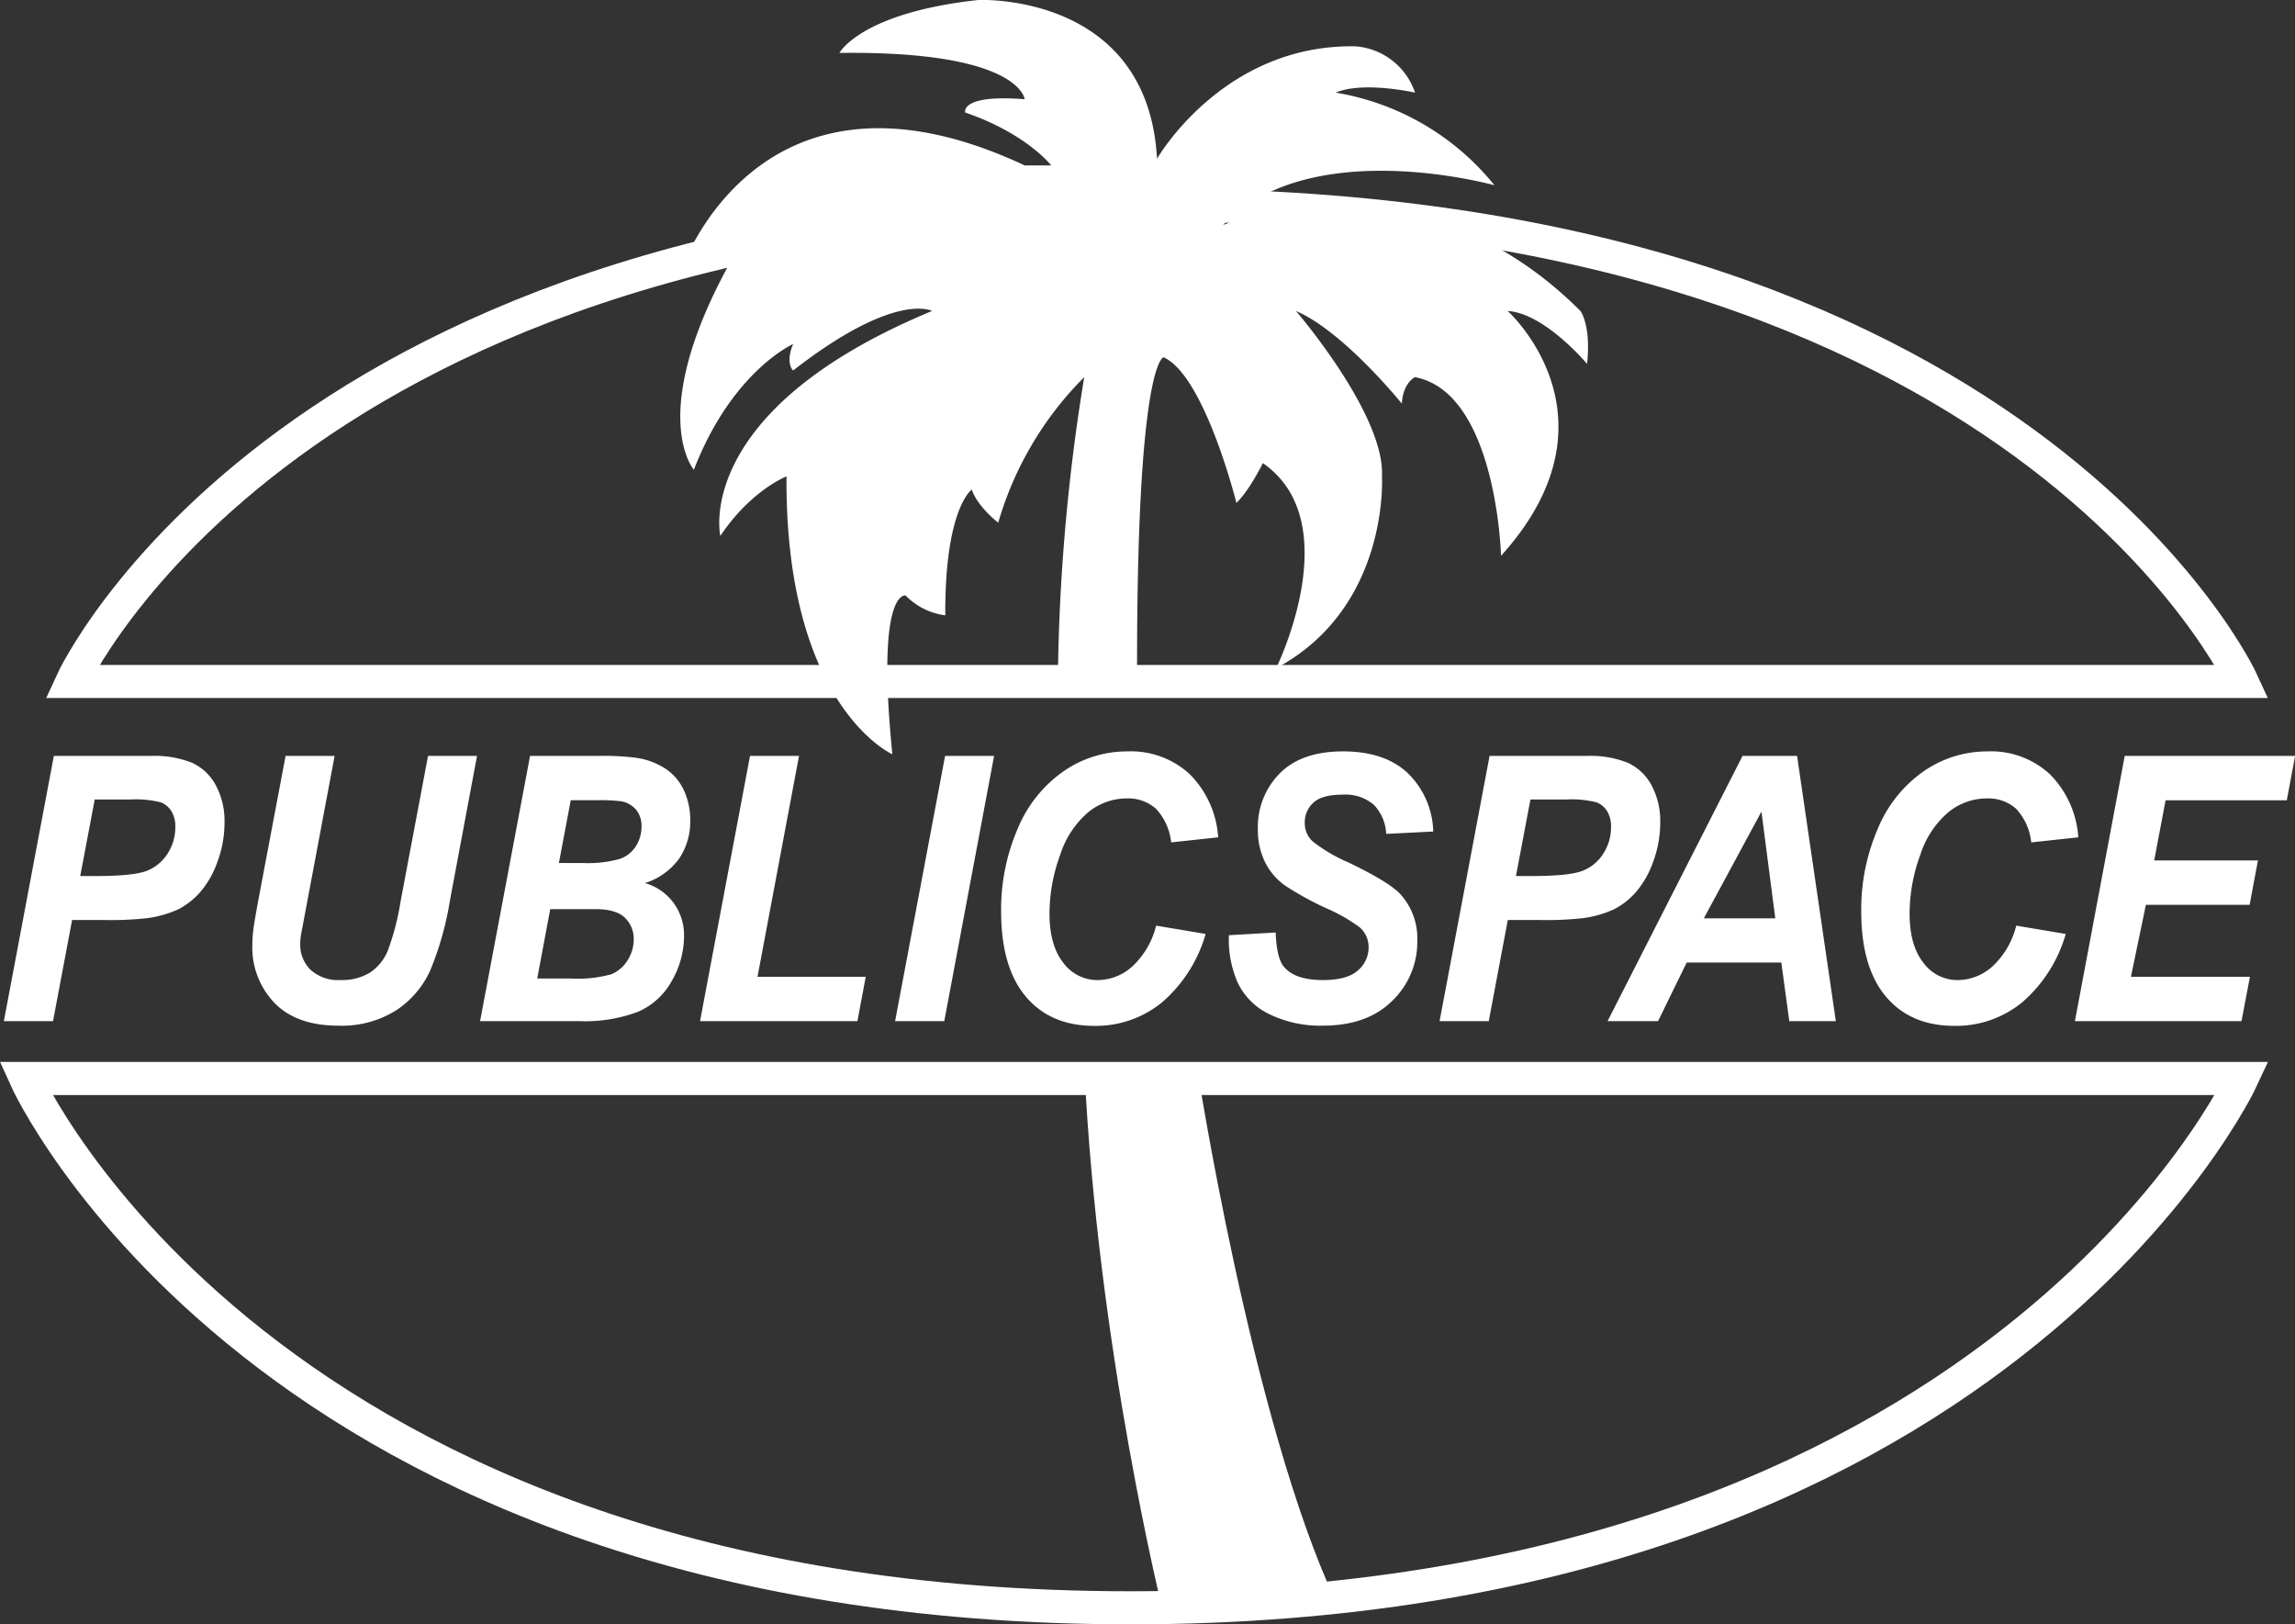
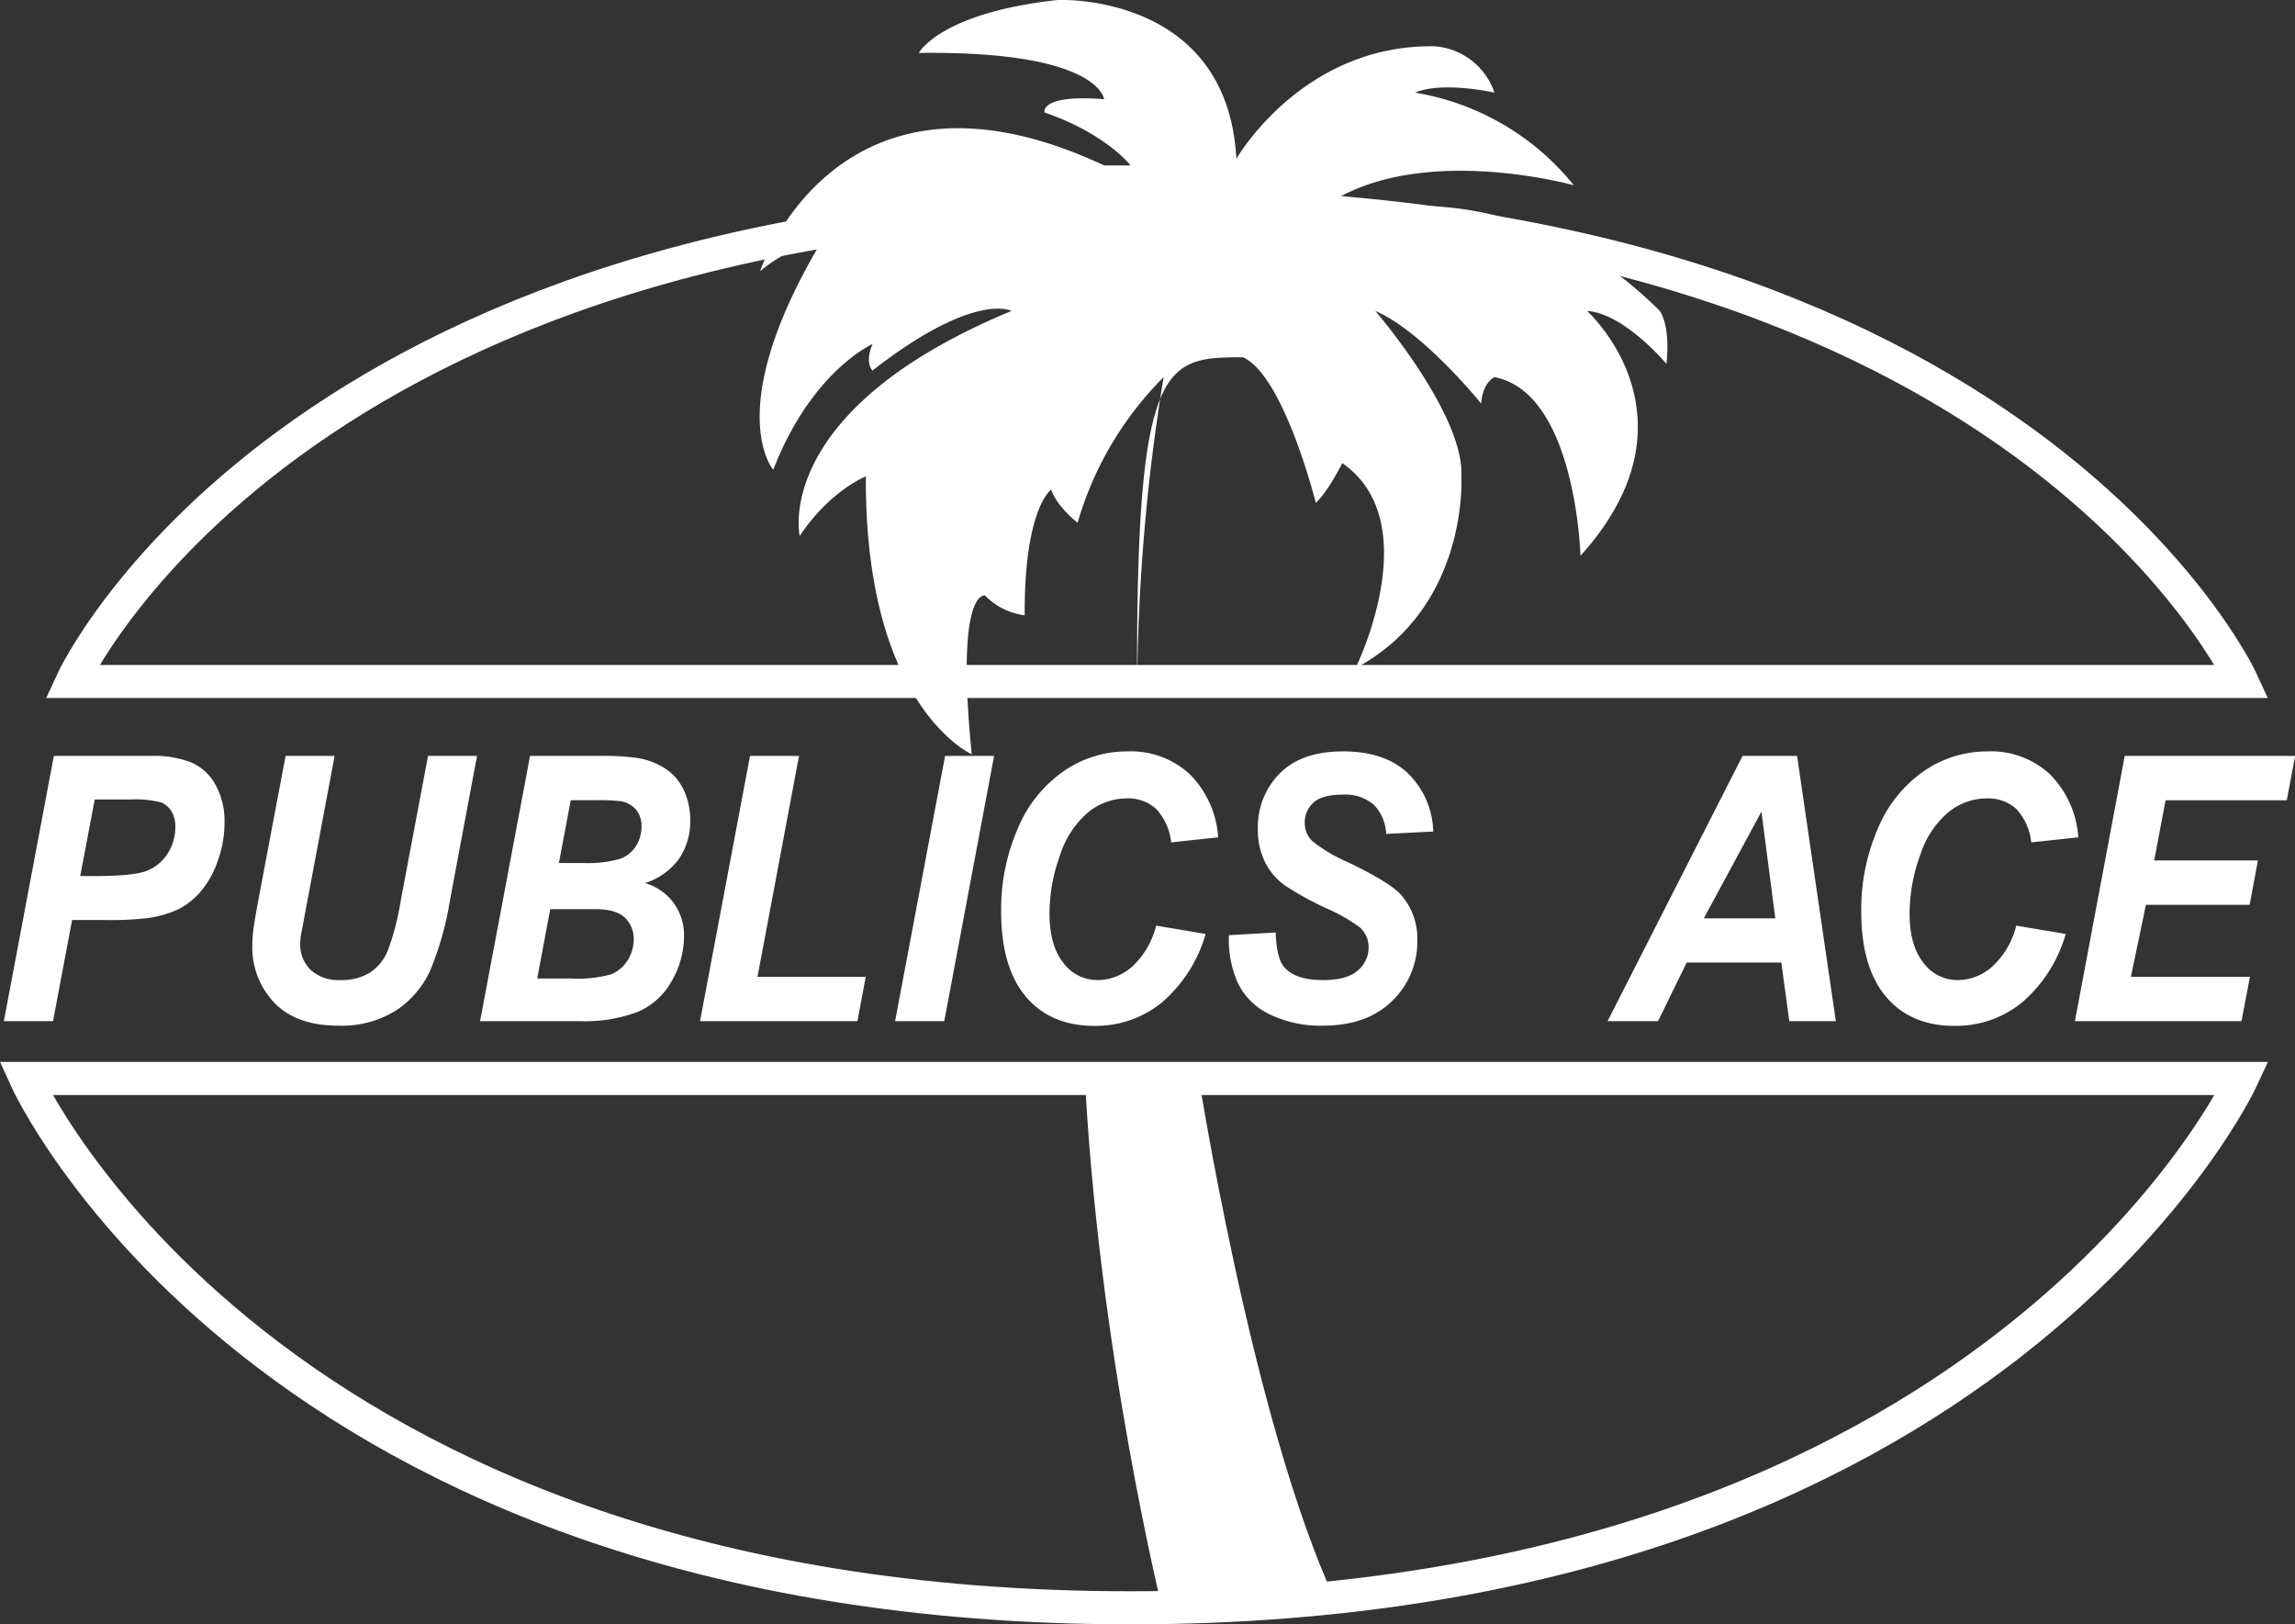
<svg xmlns="http://www.w3.org/2000/svg" id="_8" data-name="8" width="346.875" height="245.5" viewBox="0 0 346.875 245.5">
  <rect x="0" y="0" width="346.875" height="245.5" fill="#333333" stroke="none" />
  <defs>
    <style>
      .cls-1 {
        fill: none;
        stroke: #fff;
        stroke-width: 5px;
      }

      .cls-1, .cls-2 {
        fill-rule: evenodd;
      }

      .cls-2 {
        fill: #fff;
      }
    </style>
  </defs>
  <path id="Shape_1_copy_3" data-name="Shape 1 copy 3" class="cls-1" d="M5,163H340s-36.925,80-168,80S5,163,5,163Z" transform="translate(-1.125)" />
  <path class="cls-2" d="M165,161h17s8.271,53.75,21,81l-26,2S167,204,165,161Z" transform="translate(-1.125)" />
  <path id="Shape_1_copy_2" data-name="Shape 1 copy 2" class="cls-1" d="M12,103H340S307.075,31,176,31,12,103,12,103Z" transform="translate(-1.125)" />
  <path id="P" class="cls-2" d="M12.021,139.048h4.75a50.843,50.843,0,0,0,6.546-.273,16.453,16.453,0,0,0,4.774-1.354,11.2,11.2,0,0,0,3.31-2.611,14.23,14.23,0,0,0,2.6-4.594,16.956,16.956,0,0,0,1.058-5.906,11.351,11.351,0,0,0-1.329-5.647,7.736,7.736,0,0,0-3.605-3.39,15.337,15.337,0,0,0-6.189-1.026H9.264L1.709,154.333H9.141Zm3.421-18.211h5.316a15.641,15.641,0,0,1,4.663.424,3.338,3.338,0,0,1,1.624,1.354,4.439,4.439,0,0,1,.578,2.378,7.315,7.315,0,0,1-1.132,3.965,6.552,6.552,0,0,1-3.1,2.625q-1.969.821-7.85,0.821H13.251Z" transform="translate(-1.125)" />
  <path id="U" class="cls-2" d="M40.3,135.357q-0.763,4.1-.861,4.976a18.768,18.768,0,0,0-.172,2.434,12.1,12.1,0,0,0,3.347,8.818q3.347,3.432,9.647,3.432a15.391,15.391,0,0,0,8.712-2.3,14.26,14.26,0,0,0,5.143-5.961,47.011,47.011,0,0,0,3-10.582l4.11-21.93H65.822l-4.134,21.9a38.835,38.835,0,0,1-1.944,7.519,7.243,7.243,0,0,1-2.707,3.336,8.055,8.055,0,0,1-4.43,1.121,6.192,6.192,0,0,1-4.54-1.545,5.281,5.281,0,0,1-1.563-3.923,9.03,9.03,0,0,1,.1-1.286l1.009-5.359L51.7,114.247H44.289Z" transform="translate(-1.125)" />
  <path id="B_" data-name="B " class="cls-2" d="M88.69,154.333a22.612,22.612,0,0,0,8.884-1.422,10.7,10.7,0,0,0,5.094-4.662,13.634,13.634,0,0,0,1.846-6.849,8.208,8.208,0,0,0-1.563-4.908,8.062,8.062,0,0,0-4.344-3.022,10.182,10.182,0,0,0,5.168-3.705,9.99,9.99,0,0,0,1.674-5.783,10.573,10.573,0,0,0-.96-4.539,7.881,7.881,0,0,0-2.806-3.282,11.05,11.05,0,0,0-4.5-1.64,38.646,38.646,0,0,0-5.611-.274H81.24l-7.555,40.086H88.69Zm-1.3-33.386h3.758a26.963,26.963,0,0,1,3.913.164,3.838,3.838,0,0,1,2.239,1.312,3.9,3.9,0,0,1,.788,2.516,5.514,5.514,0,0,1-.837,2.926,4.682,4.682,0,0,1-2.51,1.968,17.773,17.773,0,0,1-5.488.6H85.6Zm-3.1,16.461h6.859q3.1,0,4.43,1.3a4.413,4.413,0,0,1,1.329,3.3,5.786,5.786,0,0,1-.923,3.117,5.229,5.229,0,0,1-2.461,2.12,18.435,18.435,0,0,1-6.042.642H82.323Z" transform="translate(-1.125)" />
  <path id="L_" data-name="L " class="cls-2" d="M130.721,154.333l1.255-6.7H115.618l6.275-33.387h-7.407l-7.555,40.086h23.79Z" transform="translate(-1.125)" />
  <path id="I_" data-name="I " class="cls-2" d="M143.846,154.333l7.53-40.086h-7.407l-7.555,40.086h7.432Z" transform="translate(-1.125)" />
  <path id="C_" data-name="C " class="cls-2" d="M172.288,146.048a7.882,7.882,0,0,1-5.278,2.078,6.364,6.364,0,0,1-5.181-2.625q-2.079-2.625-2.079-7.437a25.762,25.762,0,0,1,1.6-8.819,14.044,14.044,0,0,1,4.27-6.494,9.179,9.179,0,0,1,5.746-2.078,6.322,6.322,0,0,1,4.492,1.572,8.764,8.764,0,0,1,2.276,5.073l7.112-.766a14.887,14.887,0,0,0-4.257-9.5,13.082,13.082,0,0,0-9.475-3.486,16.828,16.828,0,0,0-9.647,3.008,19.806,19.806,0,0,0-6.927,8.681,30.7,30.7,0,0,0-2.5,12.51q0,8.422,3.728,12.852t10.348,4.429a15.761,15.761,0,0,0,10.263-3.568,21.409,21.409,0,0,0,6.57-10.322l-7.481-1.258A12.5,12.5,0,0,1,172.288,146.048Z" transform="translate(-1.125)" />
  <path id="S_" data-name="S " class="cls-2" d="M188.17,148.454a10.058,10.058,0,0,0,4.811,4.827,17.555,17.555,0,0,0,8.06,1.736q6.743,0,10.52-3.76a12.322,12.322,0,0,0,3.778-9.064,9.929,9.929,0,0,0-2.535-7.028q-1.7-1.859-7.924-4.839a24.051,24.051,0,0,1-5.34-3.145,3.713,3.713,0,0,1-1.206-2.844,3.937,3.937,0,0,1,1.316-3.035q1.317-1.2,4.393-1.2a6.587,6.587,0,0,1,4.725,1.531,6.737,6.737,0,0,1,1.871,4.4l7.112-.356a12.746,12.746,0,0,0-3.827-8.805q-3.483-3.307-9.832-3.308-6.251,0-9.548,3.336a11.45,11.45,0,0,0-3.3,8.394,10.938,10.938,0,0,0,1.108,5.059,9.52,9.52,0,0,0,3.039,3.514,47.031,47.031,0,0,0,6.128,3.376,25.16,25.16,0,0,1,5.131,2.926,3.944,3.944,0,0,1,1.329,3.008,4.526,4.526,0,0,1-1.625,3.5q-1.623,1.451-5.266,1.449-4.38,0-6-2.133-1.01-1.312-1.156-5.058l-7.063.41A16.053,16.053,0,0,0,188.17,148.454Z" transform="translate(-1.125)" />
-   <path id="P_" data-name="P " class="cls-2" d="M229.021,139.048h4.749a50.843,50.843,0,0,0,6.546-.273,16.443,16.443,0,0,0,4.774-1.354,11.183,11.183,0,0,0,3.31-2.611,14.222,14.222,0,0,0,2.6-4.594,16.96,16.96,0,0,0,1.058-5.906,11.352,11.352,0,0,0-1.329-5.647,7.738,7.738,0,0,0-3.6-3.39,15.339,15.339,0,0,0-6.189-1.026H226.264l-7.555,40.086h7.432Zm3.42-18.211h5.316a15.633,15.633,0,0,1,4.663.424,3.337,3.337,0,0,1,1.625,1.354,4.441,4.441,0,0,1,.578,2.378,7.319,7.319,0,0,1-1.132,3.965,6.555,6.555,0,0,1-3.1,2.625q-1.969.821-7.85,0.821h-2.289Z" transform="translate(-1.125)" />
  <path id="A_" data-name="A " class="cls-2" d="M271.565,154.333H278.6l-5.857-40.086H264.5l-20.4,40.086h7.629l4.331-8.859h14.3ZM258.645,138.8l8.711-16.133,2.092,16.133h-10.8Z" transform="translate(-1.125)" />
  <path id="C_2" data-name="C " class="cls-2" d="M302.288,146.048a7.882,7.882,0,0,1-5.278,2.078,6.364,6.364,0,0,1-5.181-2.625q-2.079-2.625-2.079-7.437a25.762,25.762,0,0,1,1.6-8.819,14.044,14.044,0,0,1,4.27-6.494,9.179,9.179,0,0,1,5.746-2.078,6.322,6.322,0,0,1,4.492,1.572,8.764,8.764,0,0,1,2.276,5.073l7.112-.766a14.887,14.887,0,0,0-4.257-9.5,13.082,13.082,0,0,0-9.475-3.486,16.828,16.828,0,0,0-9.647,3.008,19.806,19.806,0,0,0-6.927,8.681,30.7,30.7,0,0,0-2.5,12.51q0,8.422,3.728,12.852t10.348,4.429a15.761,15.761,0,0,0,10.263-3.568,21.409,21.409,0,0,0,6.57-10.322l-7.481-1.258A12.5,12.5,0,0,1,302.288,146.048Z" transform="translate(-1.125)" />
  <path id="E_" data-name="E " class="cls-2" d="M339.912,154.333l1.279-6.7H323.2l2.265-10.883h15.678l1.255-6.7H326.719l1.722-9.1H346.76l1.255-6.7H322.264l-7.53,40.086h25.178Z" transform="translate(-1.125)" />
-   <path class="cls-2" d="M173,105H161a299.674,299.674,0,0,1,4-48,51.282,51.282,0,0,0-13,22s-3.085-2.35-4-5c0,0-4.085,2.792-4,19a10.185,10.185,0,0,1-6-3s-4.514-1.065-2,24c0,0-16.228-7.208-16-42,0,0-5.371,2.078-10,9,0,0-4.371-18.922,32-34,0,0-5.514-3.065-21,9,0,0-1.228-1.065,0-4,0,0-9.228,4.078-15,19,0,0-7.8-8.922,7-34,0,0-3.8-.35-9,4,0,0,11.629-34.922,52-16h4s-3.657-4.779-13-8c0,0-.8-2.779,9-2,0,0-.657-7.35-28-7,0,0,3.2-6.065,21-8,0,0,25.629-1.208,27,24,0,0,9.915-17.35,30-17a10.332,10.332,0,0,1,9,7s-7.8-1.779-12,0a38.969,38.969,0,0,1,24,14s-27.8-7.779-41,6c0,0,28.915-12.065,54,13,0,0,1.629,2.078,1,8,0,0-6.371-7.636-12-8,0,0,17.915,16.078-1,37,0,0-.657-24.636-13-27,0,0-1.8.792-2,4,0,0-8.8-10.922-16-14,0,0,13.486,15.65,13,25,0,0,1.2,19.792-16,29,0,0,10.915-22.065-2-31,0,0-2.085,4.221-4,6,0,0-4.8-19.208-11-22C177,54,172.714,54.357,173,105Z" transform="translate(-1.125)" />
+   <path class="cls-2" d="M173,105a299.674,299.674,0,0,1,4-48,51.282,51.282,0,0,0-13,22s-3.085-2.35-4-5c0,0-4.085,2.792-4,19a10.185,10.185,0,0,1-6-3s-4.514-1.065-2,24c0,0-16.228-7.208-16-42,0,0-5.371,2.078-10,9,0,0-4.371-18.922,32-34,0,0-5.514-3.065-21,9,0,0-1.228-1.065,0-4,0,0-9.228,4.078-15,19,0,0-7.8-8.922,7-34,0,0-3.8-.35-9,4,0,0,11.629-34.922,52-16h4s-3.657-4.779-13-8c0,0-.8-2.779,9-2,0,0-.657-7.35-28-7,0,0,3.2-6.065,21-8,0,0,25.629-1.208,27,24,0,0,9.915-17.35,30-17a10.332,10.332,0,0,1,9,7s-7.8-1.779-12,0a38.969,38.969,0,0,1,24,14s-27.8-7.779-41,6c0,0,28.915-12.065,54,13,0,0,1.629,2.078,1,8,0,0-6.371-7.636-12-8,0,0,17.915,16.078-1,37,0,0-.657-24.636-13-27,0,0-1.8.792-2,4,0,0-8.8-10.922-16-14,0,0,13.486,15.65,13,25,0,0,1.2,19.792-16,29,0,0,10.915-22.065-2-31,0,0-2.085,4.221-4,6,0,0-4.8-19.208-11-22C177,54,172.714,54.357,173,105Z" transform="translate(-1.125)" />
</svg>